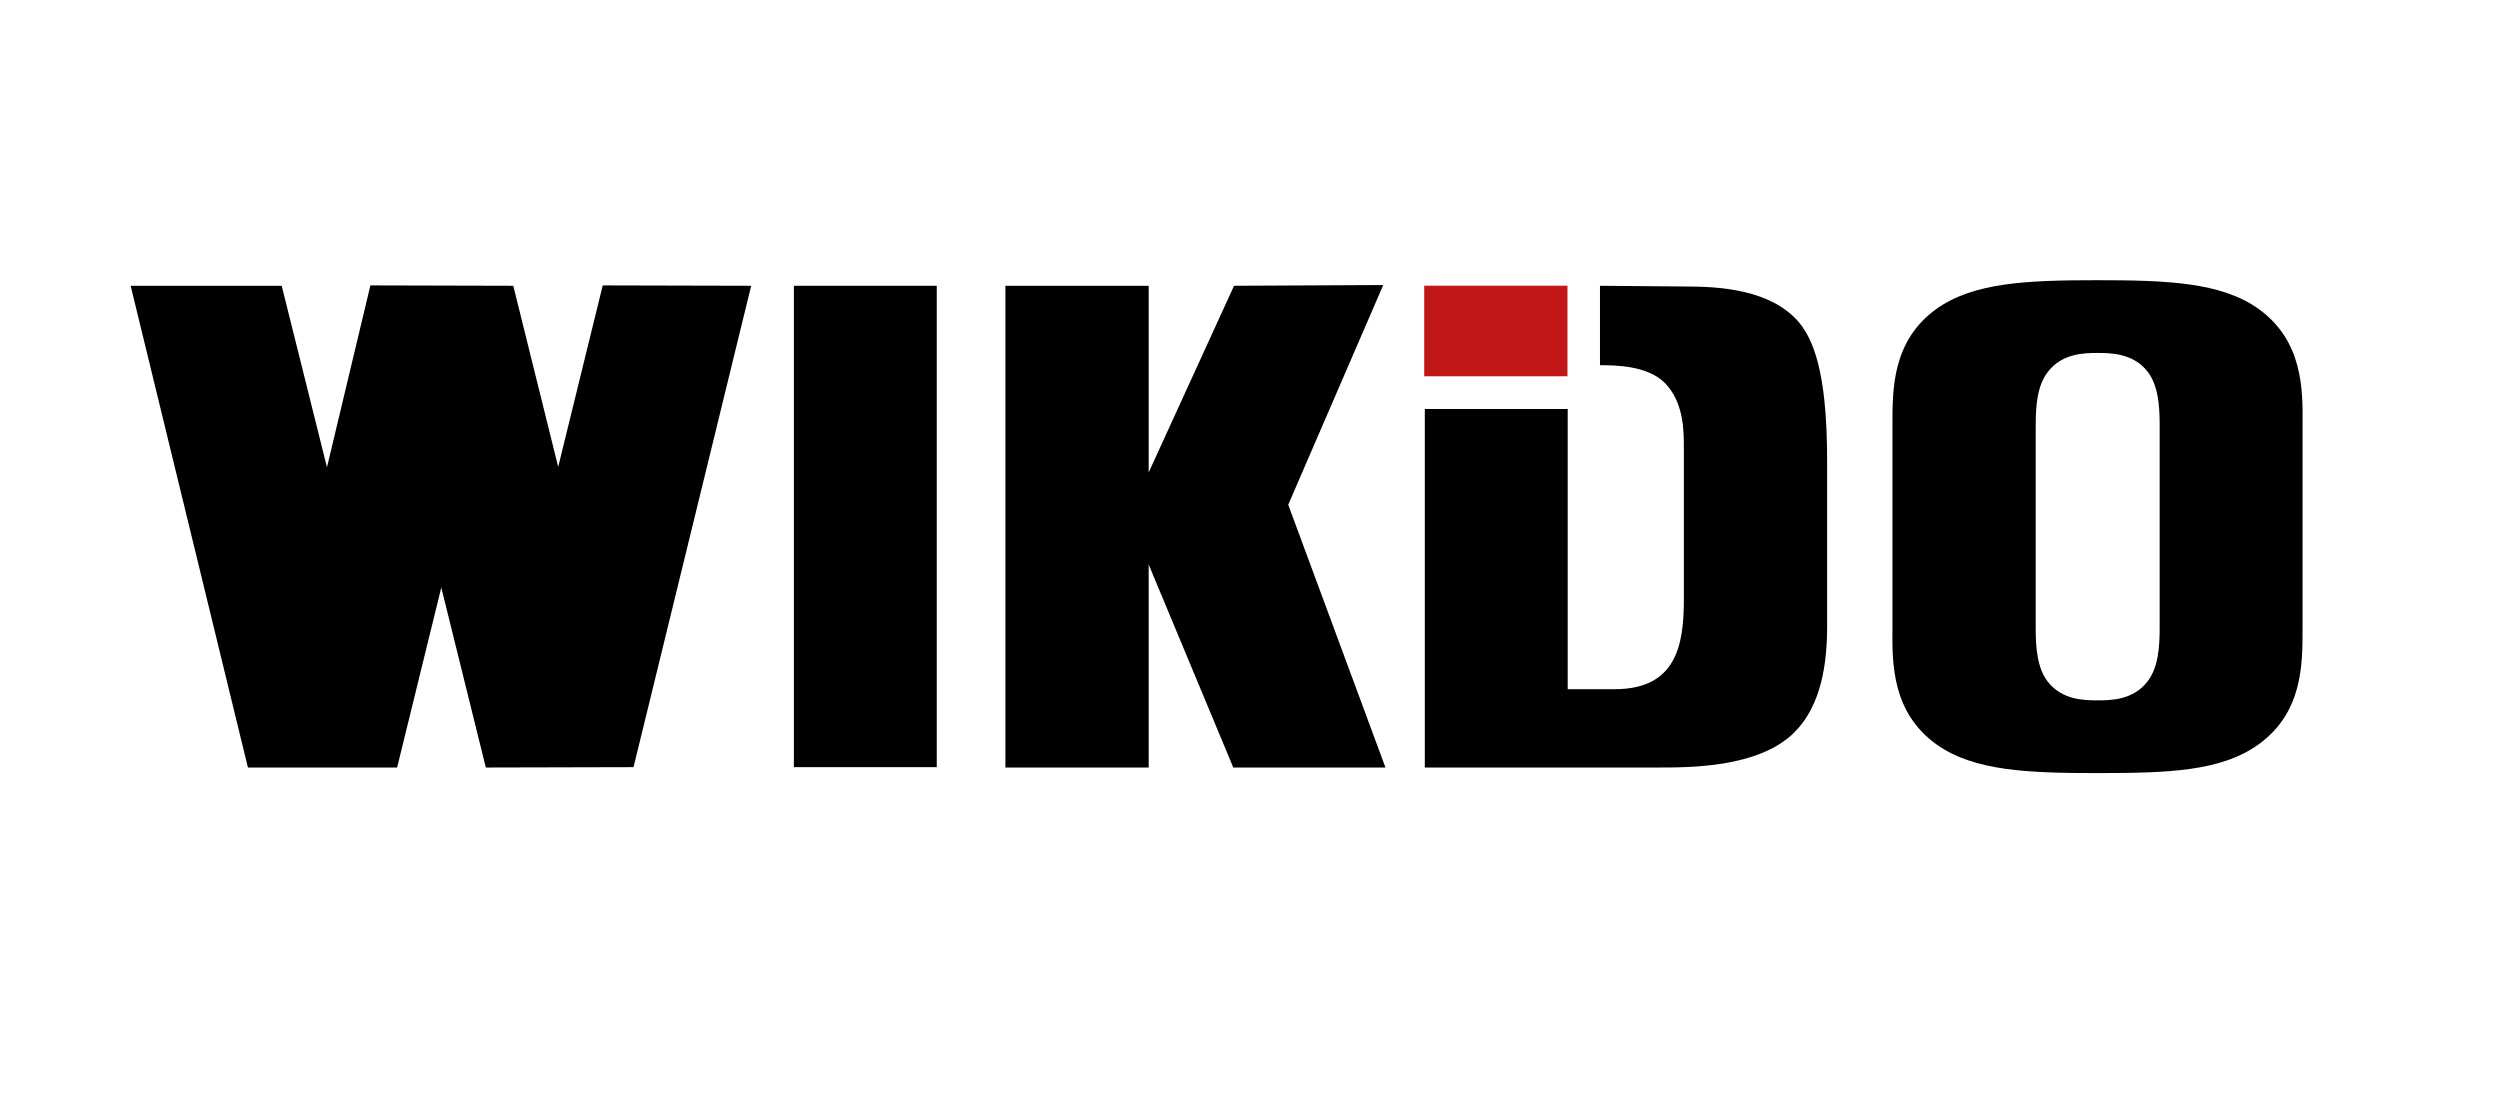
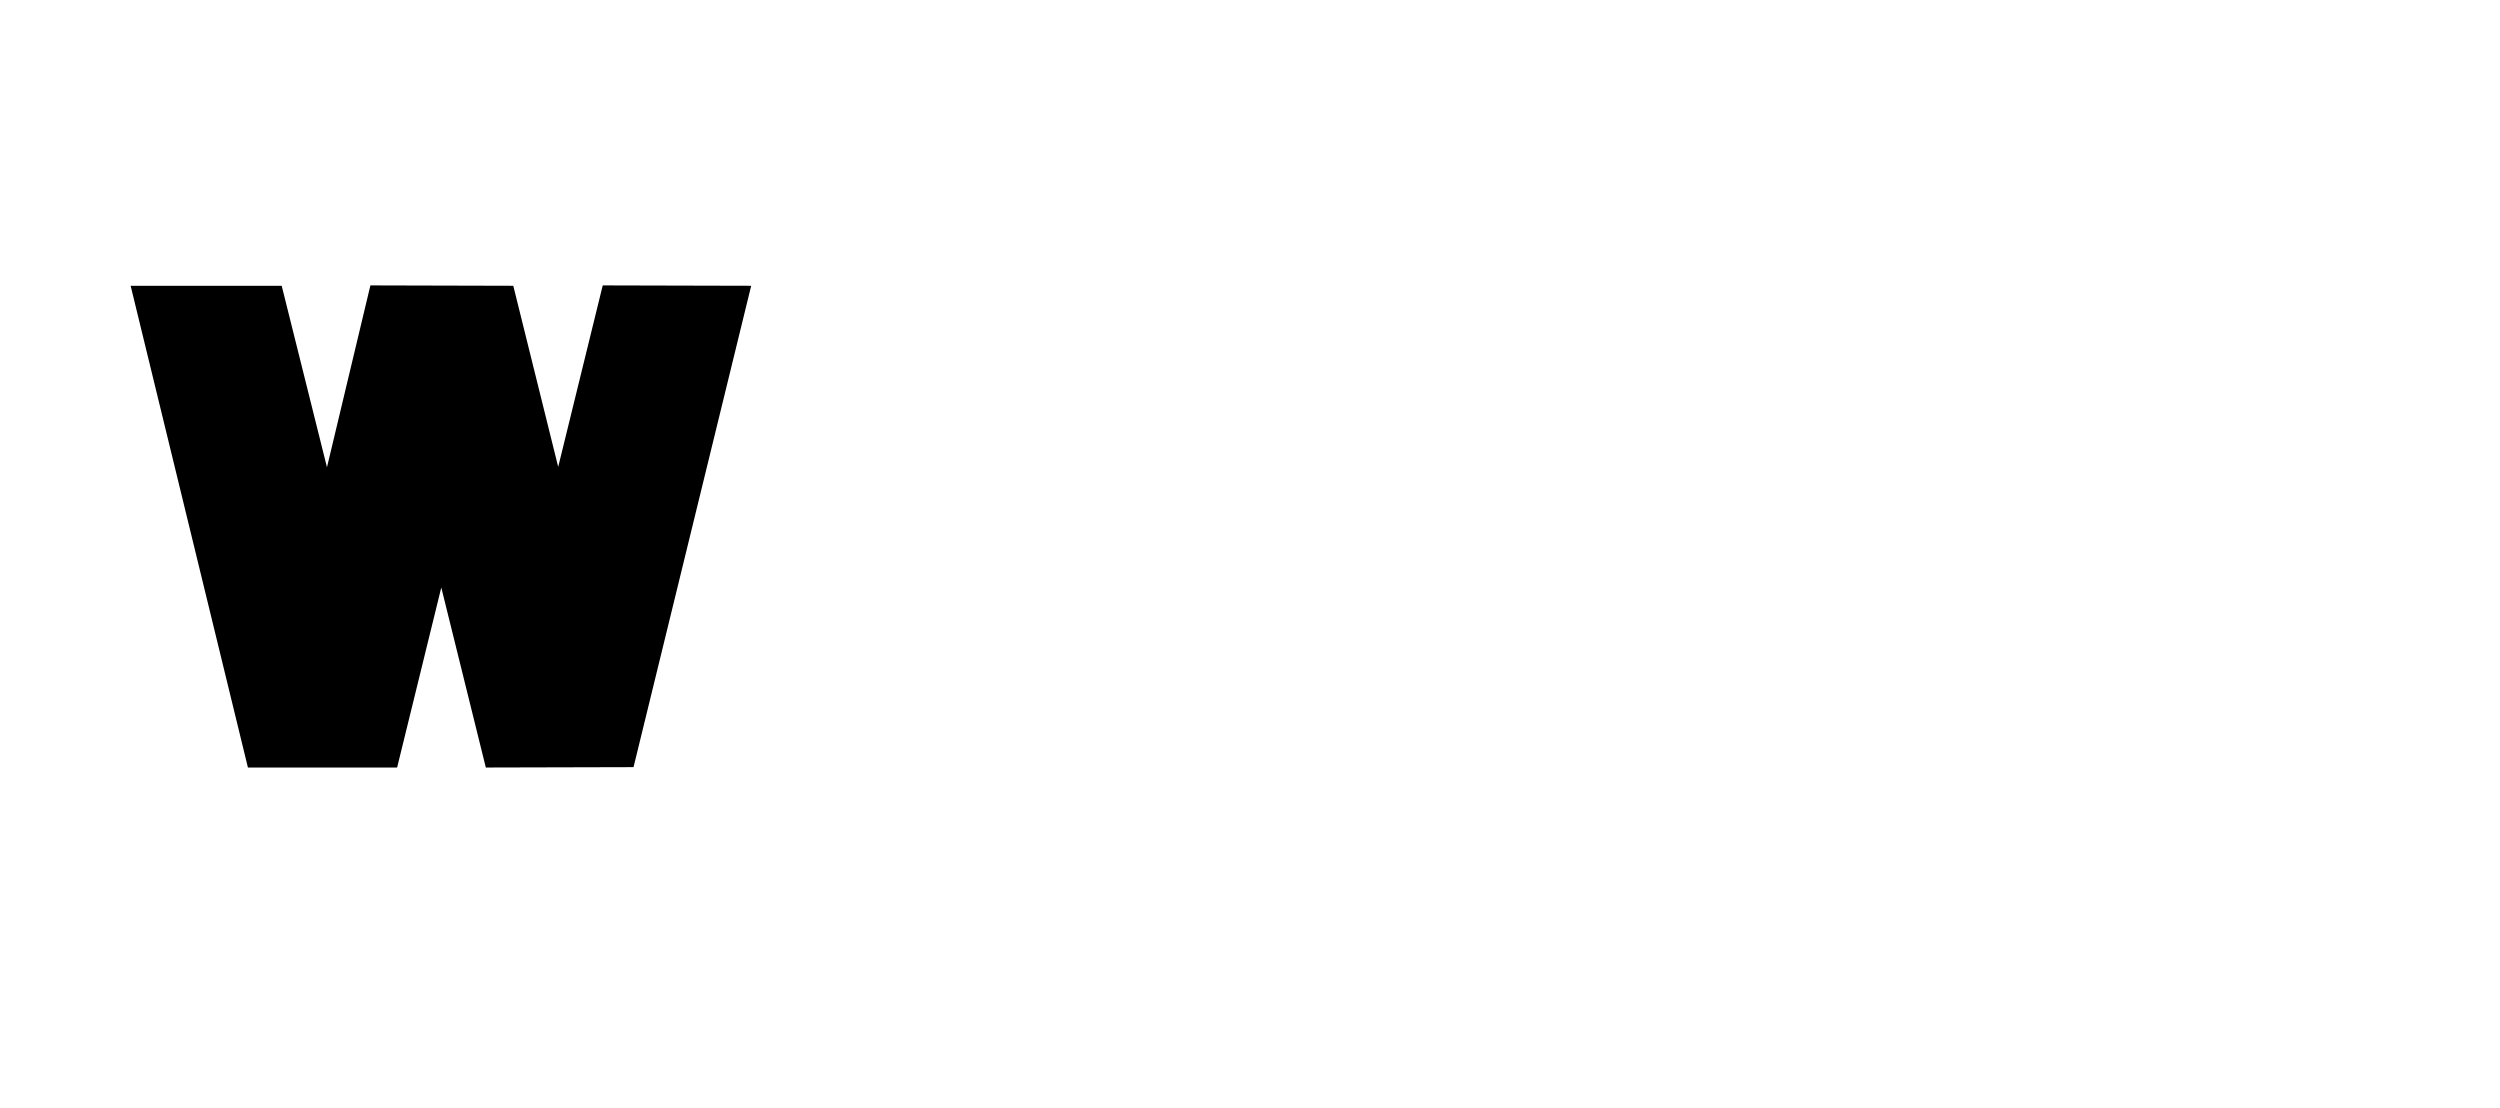
<svg xmlns="http://www.w3.org/2000/svg" version="1.1" id="Слой_1" x="0px" y="0px" viewBox="0 0 673.6 298.6" style="enable-background:new 0 0 673.6 298.6;" xml:space="preserve">
  <style type="text/css"> .st0{fill:#C21718;} </style>
  <g>
-     <path d="M383.9,206.8v-96.6h38.5v75.5H435c16.5,0,18.7-11.6,18.7-24.1v-40.7c0-5,0-12.5-5.2-17.8c-4.7-4.6-13.2-4.7-17.4-4.7 l0-21.4l23.4,0.2c9.4,0,22.6,1,30,9.4c5.4,6.2,7.8,17.9,7.8,37.9V169c0,13.3-3,22.7-9.1,28.6c-9.6,9.2-27.7,9.2-36.4,9.2H383.9z" />
    <polygon points="66.8,206.8 35.2,77 75.9,77 88.1,125.9 99.8,76.9 138.3,77 150.4,125.8 162.4,76.9 202.4,77 170.7,206.7 130.9,206.8 118.9,158.3 107,206.8 " />
-     <rect x="213.9" y="77" width="38.5" height="129.7" />
-     <polygon points="332.3,206.8 309.5,152.1 309.5,206.8 270.9,206.8 270.9,77 309.5,77 309.5,127.3 332.5,77 372.7,76.8 347.1,136 373.3,206.8 " />
-     <path d="M565.2,208.3c-19.1,0-33.4-0.6-43.4-7.7c-12-8.6-12-21.7-11.9-31.3v-54.8c0-9.6-0.1-22.7,11.9-31.3 c10-7.1,24.3-7.7,43.3-7.7c19.1,0,33.4,0.6,43.4,7.7c12,8.6,12,21.7,11.9,31.3v54.8c0,9.6,0.1,22.7-11.9,31.3 C598.5,207.8,584.3,208.3,565.2,208.3z M565.2,95.1c-3.4,0-9.6,0-13.5,5.2c-2.8,3.7-3.2,9-3.2,14.3v54.7c0,5.2,0.4,10.6,3.2,14.3 c3.9,5.1,10.1,5.1,13.5,5.1c3.4,0,9.6,0,13.5-5.2c2.8-3.7,3.2-9,3.2-14.3v-54.7c0-5.2-0.4-10.6-3.2-14.3 C574.8,95.1,568.5,95.1,565.2,95.1z" />
-     <rect x="390.8" y="69.9" transform="matrix(-1.836970e-16 1 -1 -1.836970e-16 492.24 -313.818)" class="st0" width="24.4" height="38.6" />
  </g>
</svg>